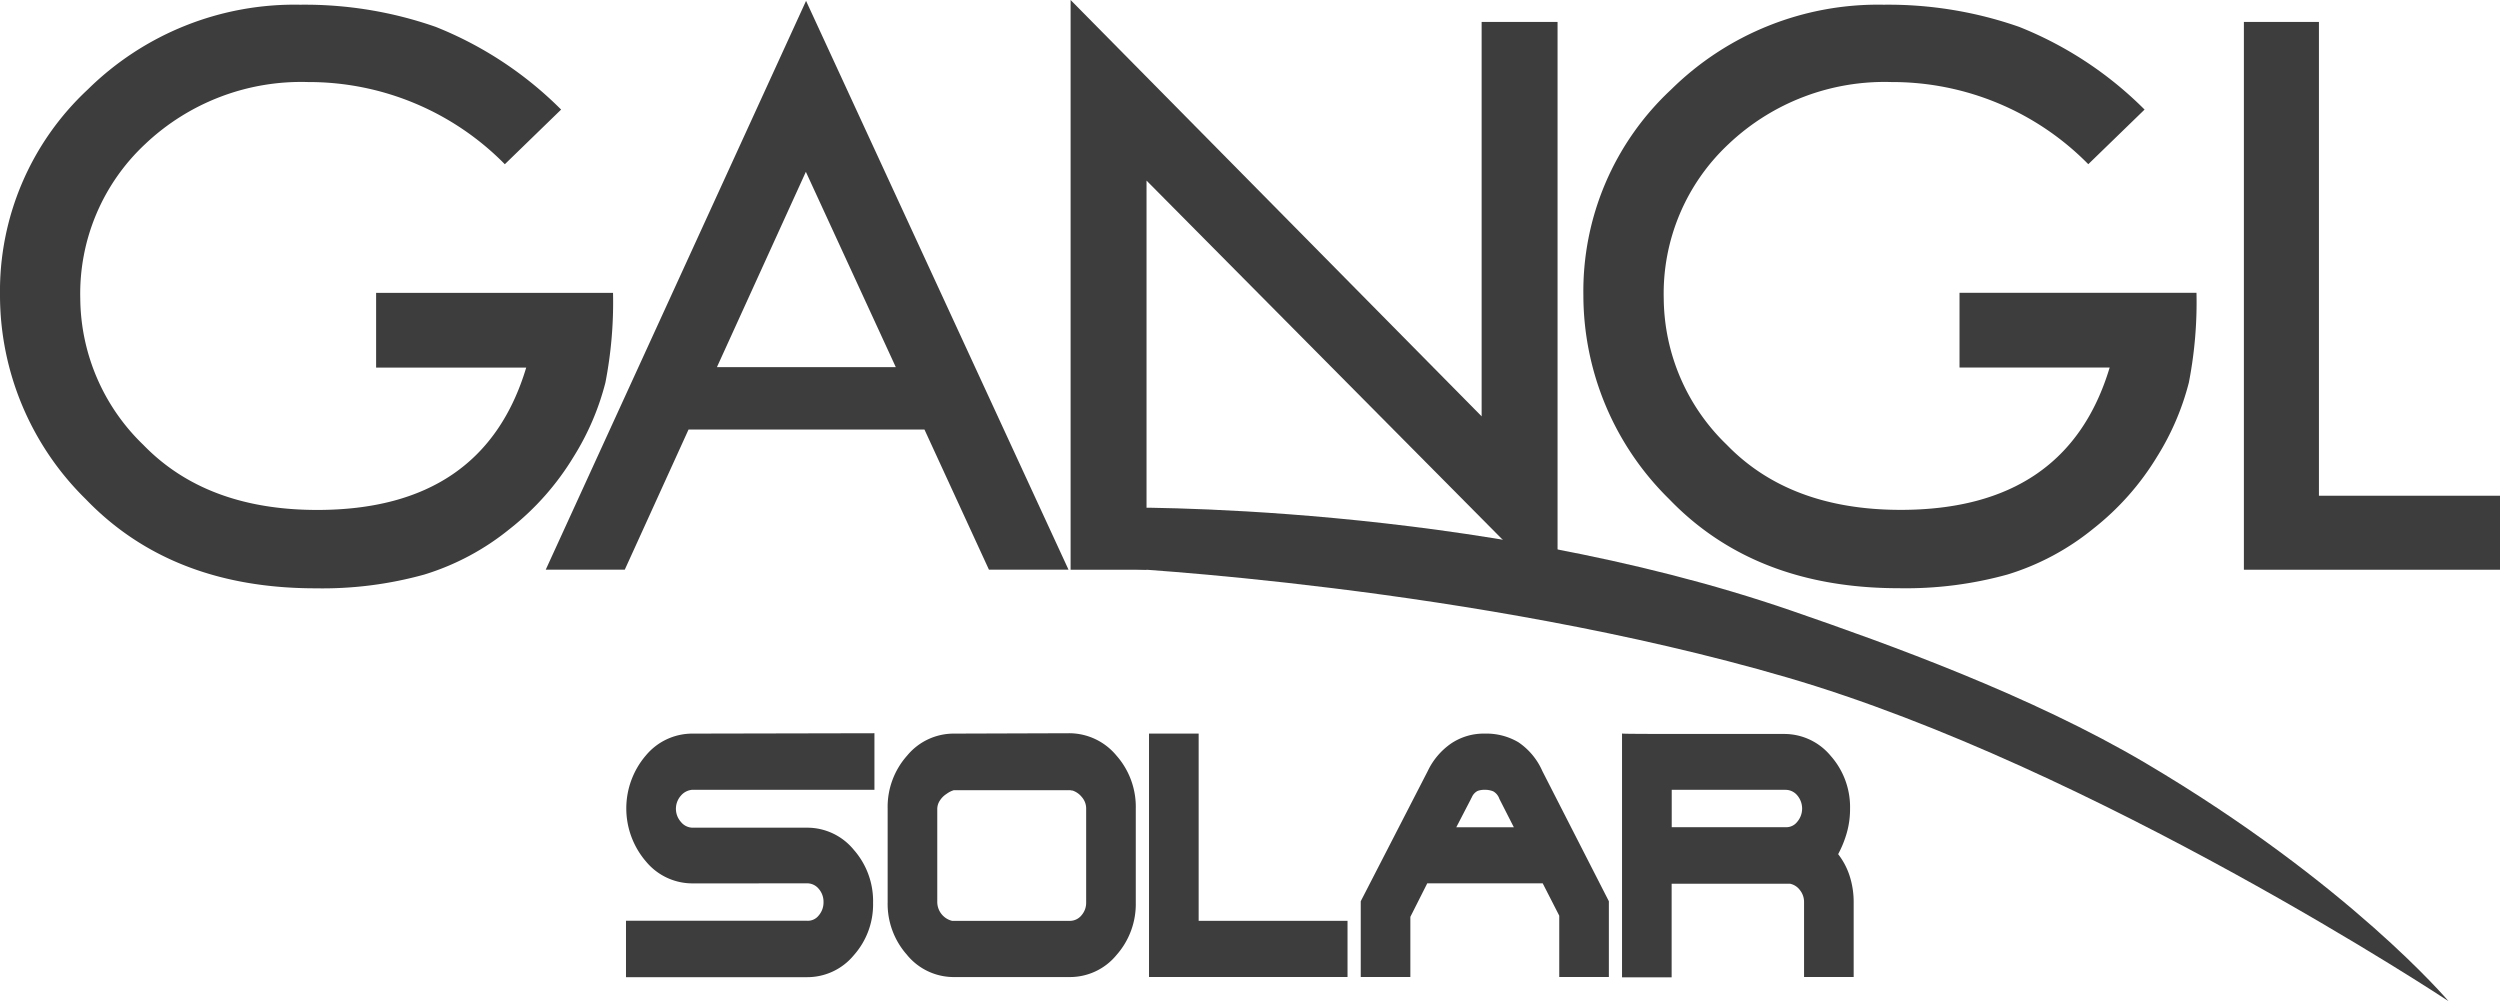
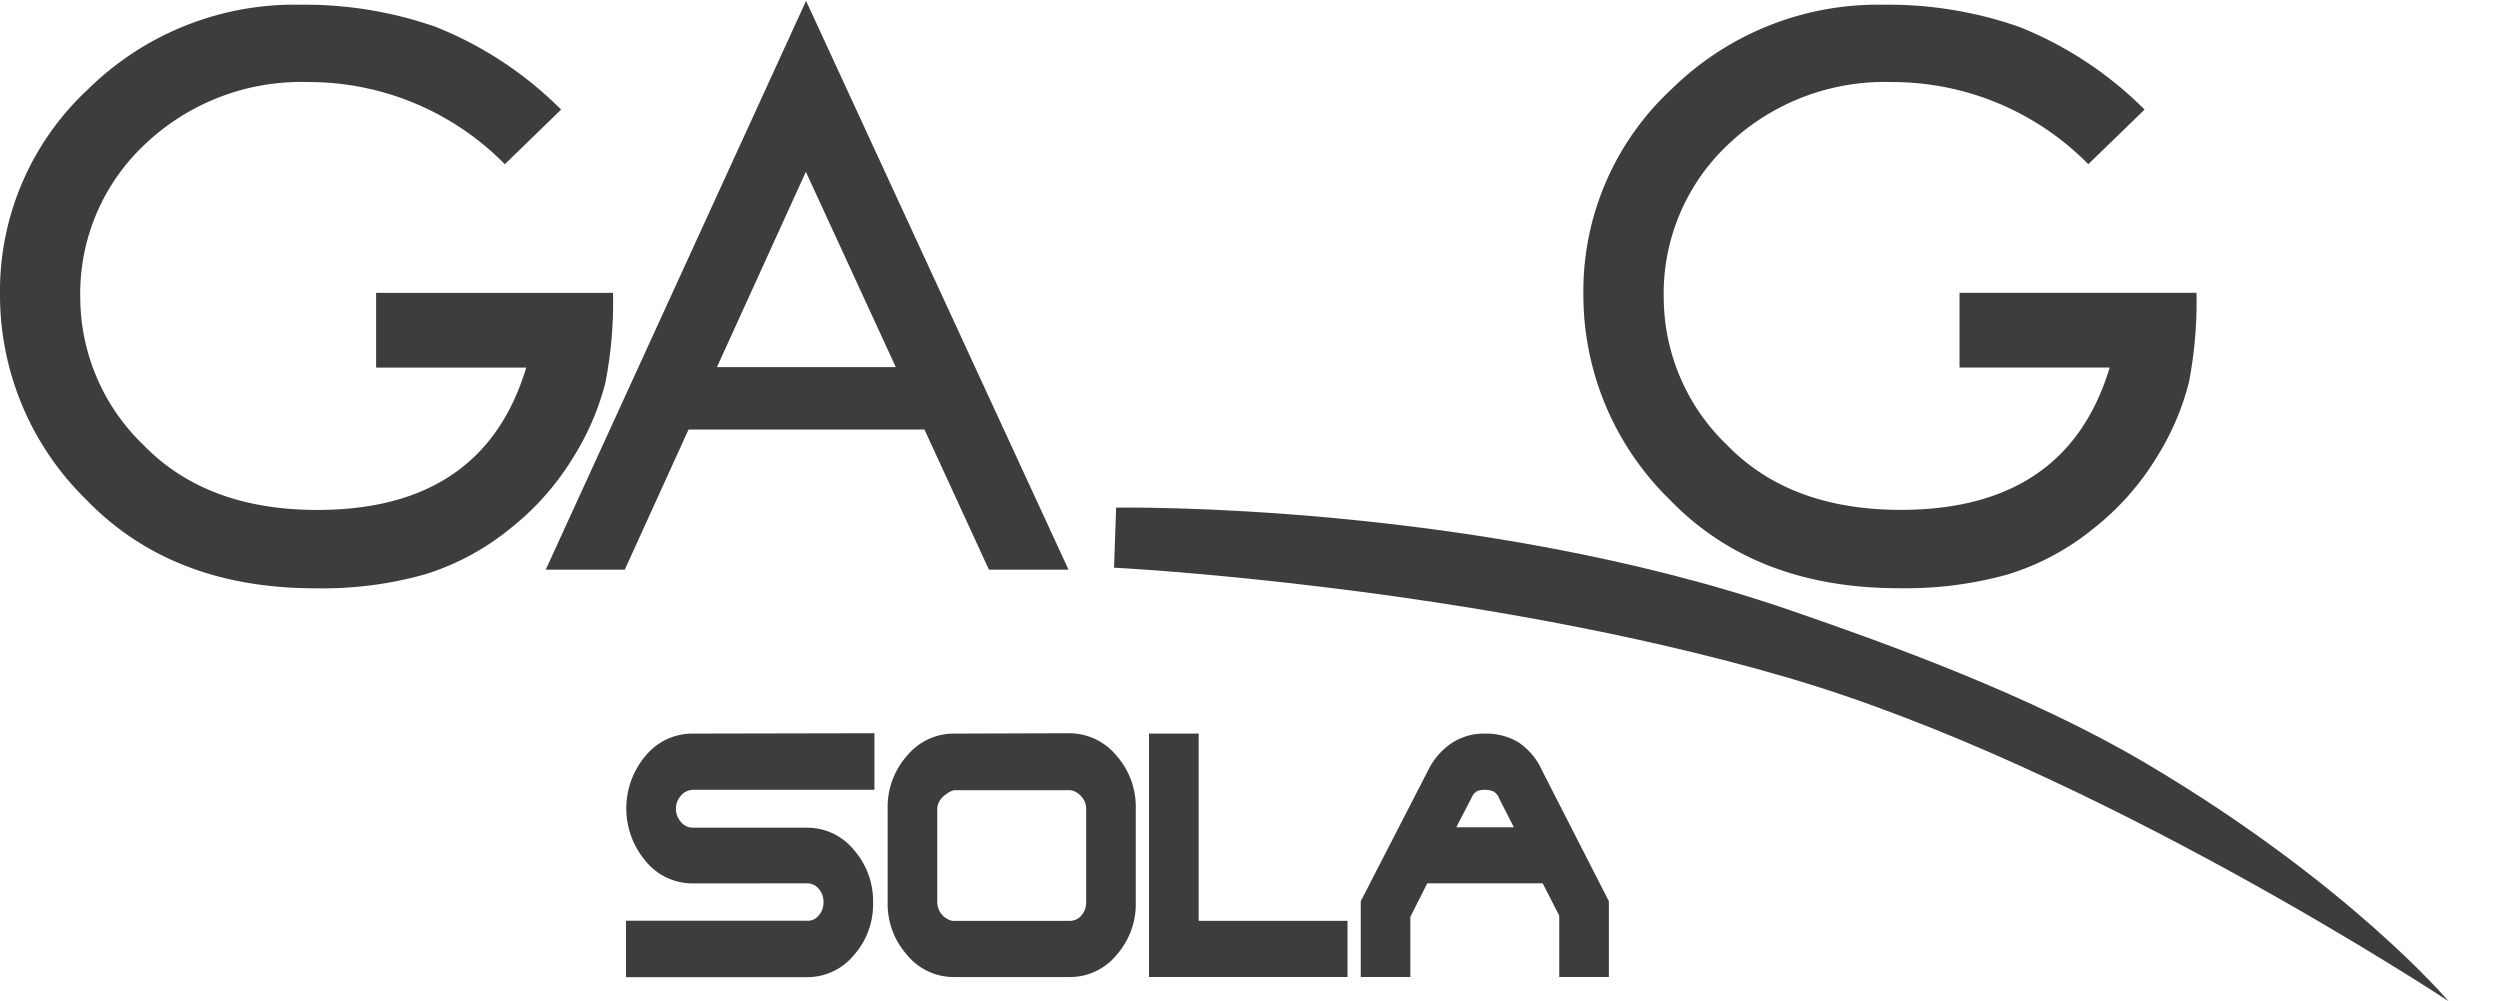
<svg xmlns="http://www.w3.org/2000/svg" id="LOGO_weiss" width="127.122" height="50.904" viewBox="0 0 127.122 50.904">
  <defs>
    <clipPath id="clip-path">
      <rect id="Rechteck_1" data-name="Rechteck 1" width="127.122" height="50.904" fill="#3d3d3d" />
    </clipPath>
  </defs>
  <g id="Gruppe_1" data-name="Gruppe 1" clip-path="url(#clip-path)">
    <path id="Pfad_1" data-name="Pfad 1" d="M228.117,103.88s18.223-.32,34.353,5.245c4.9,1.69,12.192,4.314,18.006,7.753,10.339,6.115,15.388,12.095,15.388,12.095s-17.952-11.88-33.638-16.46c-15.947-4.656-34.215-5.58-34.215-5.58Z" transform="translate(-171.363 -78.068)" fill="#3d3d3d" />
    <path id="Pfad_2" data-name="Pfad 2" d="M28.532,6.3,25.67,9.079A13.98,13.98,0,0,0,15.664,4.9,11.533,11.533,0,0,0,7.388,8.049a10.4,10.4,0,0,0-3.306,7.863,10.433,10.433,0,0,0,3.206,7.437q3.206,3.309,8.842,3.309,8.453,0,10.627-7.237H19.125v-3.8H31.172a21.371,21.371,0,0,1-.388,4.563,13.311,13.311,0,0,1-1.608,3.755,13.659,13.659,0,0,1-3.25,3.679,12.851,12.851,0,0,1-4.349,2.325,19.329,19.329,0,0,1-5.535.7q-7.322,0-11.681-4.533A14.54,14.54,0,0,1,0,15.737,14.008,14.008,0,0,1,4.459,5.283,14.969,14.969,0,0,1,15.264.968a20.156,20.156,0,0,1,6.889,1.126A18.878,18.878,0,0,1,28.532,6.3" transform="translate(0 -0.728)" fill="#3d3d3d" />
    <path id="Pfad_3" data-name="Pfad 3" d="M124.937.176,138.283,29.1h-4.046l-3.28-7.128H118.962L115.719,29.1H111.7Zm-.01,8.693L120.405,18.8H129.5Z" transform="translate(-83.95 -0.132)" fill="#3d3d3d" />
-     <path id="Pfad_4" data-name="Pfad 4" d="M219.1,0,240,21.17V1.115h3.861V30.259l-20.9-21.076V28.97H219.1Z" transform="translate(-164.661 0)" fill="#3d3d3d" />
    <path id="Pfad_5" data-name="Pfad 5" d="M352.61,6.3l-2.862,2.777A13.98,13.98,0,0,0,339.742,4.9a11.533,11.533,0,0,0-8.276,3.145,10.4,10.4,0,0,0-3.306,7.863,10.433,10.433,0,0,0,3.206,7.437q3.206,3.309,8.842,3.309,8.453,0,10.627-7.237H343.2v-3.8H355.25a21.373,21.373,0,0,1-.388,4.563,13.319,13.319,0,0,1-1.608,3.755A13.659,13.659,0,0,1,350,27.613a12.851,12.851,0,0,1-4.349,2.325,19.329,19.329,0,0,1-5.535.7q-7.322,0-11.682-4.533a14.541,14.541,0,0,1-4.36-10.367,14.008,14.008,0,0,1,4.459-10.454A14.969,14.969,0,0,1,339.343.968a20.154,20.154,0,0,1,6.889,1.126A18.878,18.878,0,0,1,352.61,6.3" transform="translate(-243.561 -0.728)" fill="#3d3d3d" />
-     <path id="Pfad_6" data-name="Pfad 6" d="M459.243,4.488h3.816V28.582h9.208v3.761H459.243Z" transform="translate(-345.144 -3.373)" fill="#3d3d3d" />
    <path id="Pfad_7" data-name="Pfad 7" d="M133.931,157.7h-2.439a3.061,3.061,0,0,1-2.372-1.123,4.14,4.14,0,0,1,0-5.379,3.072,3.072,0,0,1,2.372-1.114l9.253-.019v2.875h-9.253a.845.845,0,0,0-.589.3,1.006,1.006,0,0,0,.008,1.342.774.774,0,0,0,.58.286h5.821a3.058,3.058,0,0,1,2.38,1.121,3.947,3.947,0,0,1,.984,2.7,3.887,3.887,0,0,1-.984,2.669,3.067,3.067,0,0,1-2.38,1.111h-9.2V159.6h9.2a.7.7,0,0,0,.6-.269,1.013,1.013,0,0,0,.244-.673,1,1,0,0,0-.244-.682.764.764,0,0,0-.6-.279Z" transform="translate(-96.281 -112.781)" fill="#3d3d3d" />
    <path id="Pfad_8" data-name="Pfad 8" d="M182.662,161.344a3.892,3.892,0,0,1-.993-2.68V153.9a3.918,3.918,0,0,1,.993-2.7,3.07,3.07,0,0,1,2.372-1.116l5.888-.019a3.123,3.123,0,0,1,2.38,1.135,3.938,3.938,0,0,1,.984,2.7v4.767a3.912,3.912,0,0,1-.984,2.68,3.063,3.063,0,0,1-2.38,1.116h-5.888a3.071,3.071,0,0,1-2.372-1.116m8.857-2.017a.959.959,0,0,0,.244-.657v-4.779a.874.874,0,0,0-.219-.581,1.014,1.014,0,0,0-.471-.333.325.325,0,0,1-.076-.01.356.356,0,0,0-.076-.009h-5.888a1.221,1.221,0,0,0-.37.189,1.1,1.1,0,0,0-.328.322.786.786,0,0,0-.143.454v4.715a.991.991,0,0,0,.757.965h5.972a.767.767,0,0,0,.6-.276" transform="translate(-136.533 -112.781)" fill="#3d3d3d" />
    <path id="Pfad_9" data-name="Pfad 9" d="M235.161,162.517V150.14h2.524v9.521h7.57v2.856Z" transform="translate(-176.735 -112.838)" fill="#3d3d3d" />
    <path id="Pfad_10" data-name="Pfad 10" d="M281.018,159.459v3.059h-2.523v-3.852l3.415-6.636a3.552,3.552,0,0,1,1.177-1.383,2.97,2.97,0,0,1,1.716-.505,3.2,3.2,0,0,1,1.708.439,3.427,3.427,0,0,1,1.22,1.468l3.381,6.617v3.852h-2.523V159.4l-.841-1.644h-5.871Zm4.526-6a.692.692,0,0,0-.312-.381A1.086,1.086,0,0,0,284.8,153a.985.985,0,0,0-.362.057.635.635,0,0,0-.278.286c-.011.026-.023.047-.033.067a.571.571,0,0,0-.034.067l-.74,1.428h2.927Z" transform="translate(-209.303 -112.839)" fill="#3d3d3d" />
-     <path id="Pfad_11" data-name="Pfad 11" d="M333.292,150.159h6.923a3.065,3.065,0,0,1,2.38,1.114,3.928,3.928,0,0,1,.984,2.694,4.4,4.4,0,0,1-.168,1.228,5.4,5.4,0,0,1-.437,1.076,3.6,3.6,0,0,1,.589,1.123,4.336,4.336,0,0,1,.2,1.333v3.789h-2.523v-3.808a.955.955,0,0,0-.21-.609.836.836,0,0,0-.5-.324h-6.023v4.76h-2.523v-12.4q0,.019,1.3.019M334.511,153v1.9H340.3a.7.7,0,0,0,.589-.269,1.036,1.036,0,0,0,0-1.356A.773.773,0,0,0,340.3,153Z" transform="translate(-249.506 -112.838)" fill="#3d3d3d" />
  </g>
</svg>